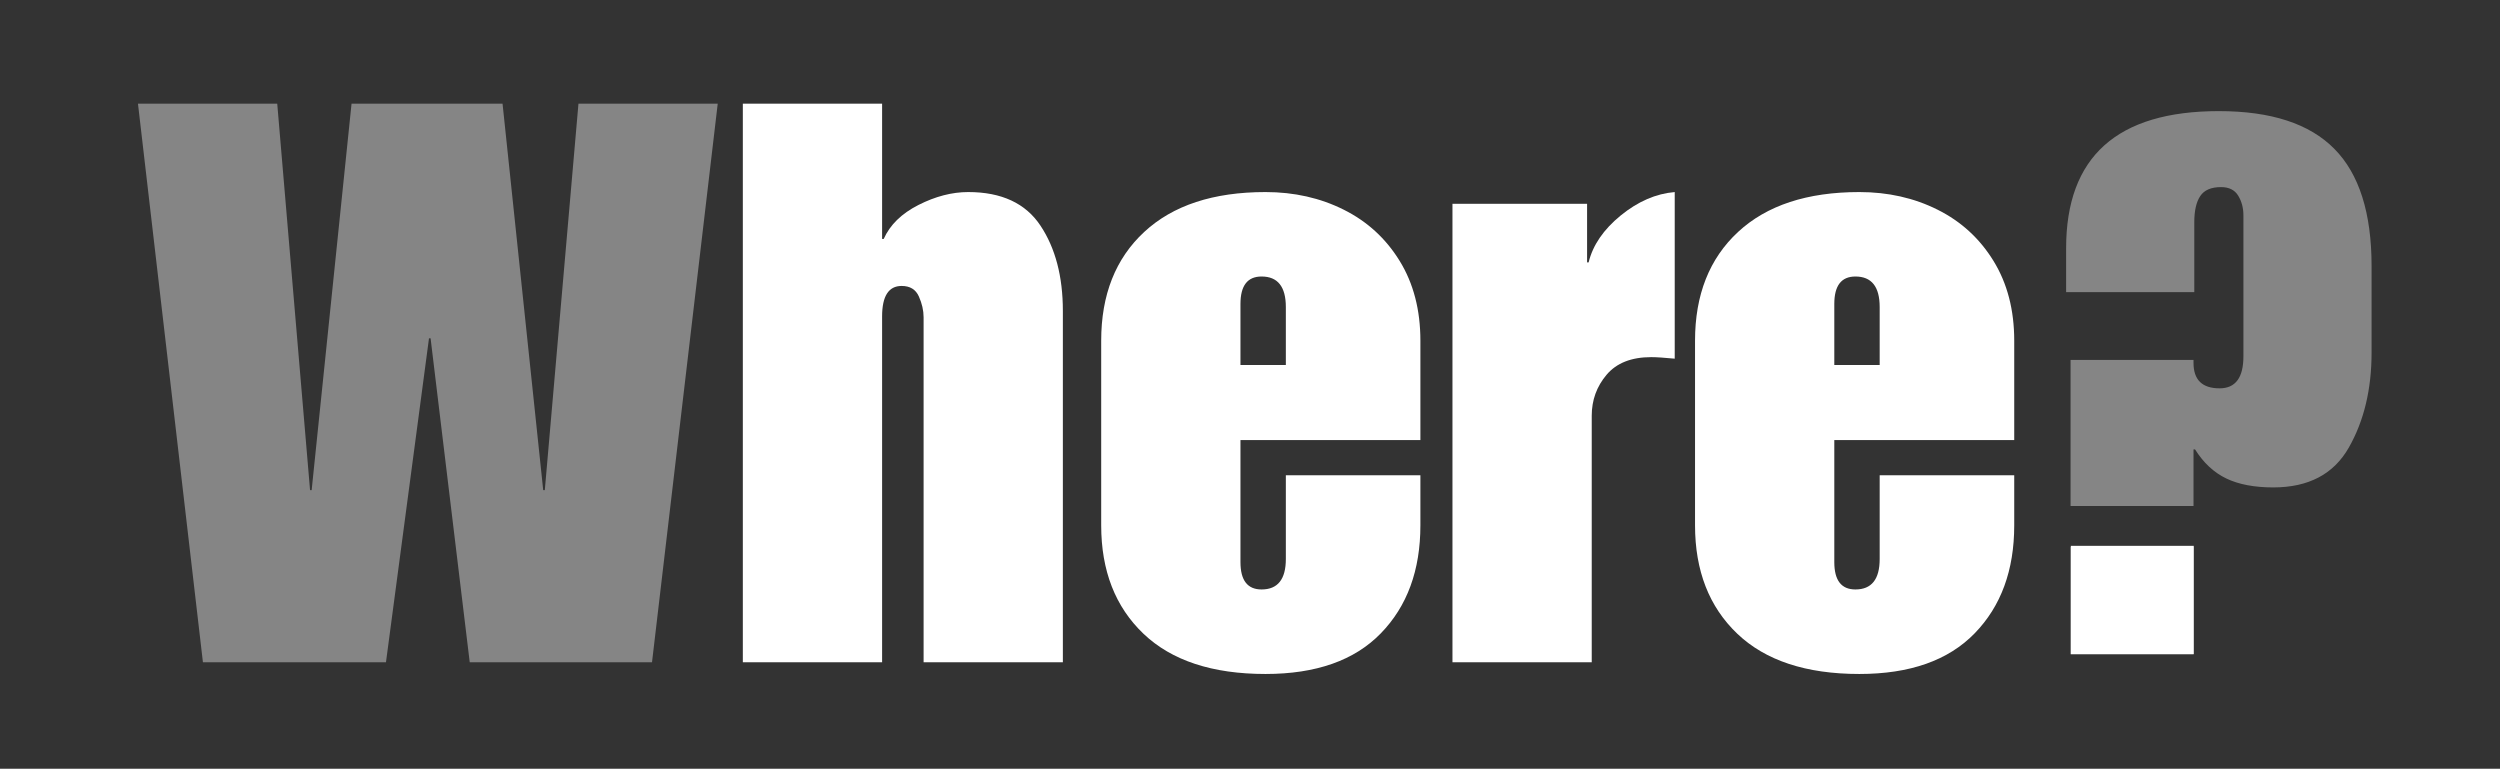
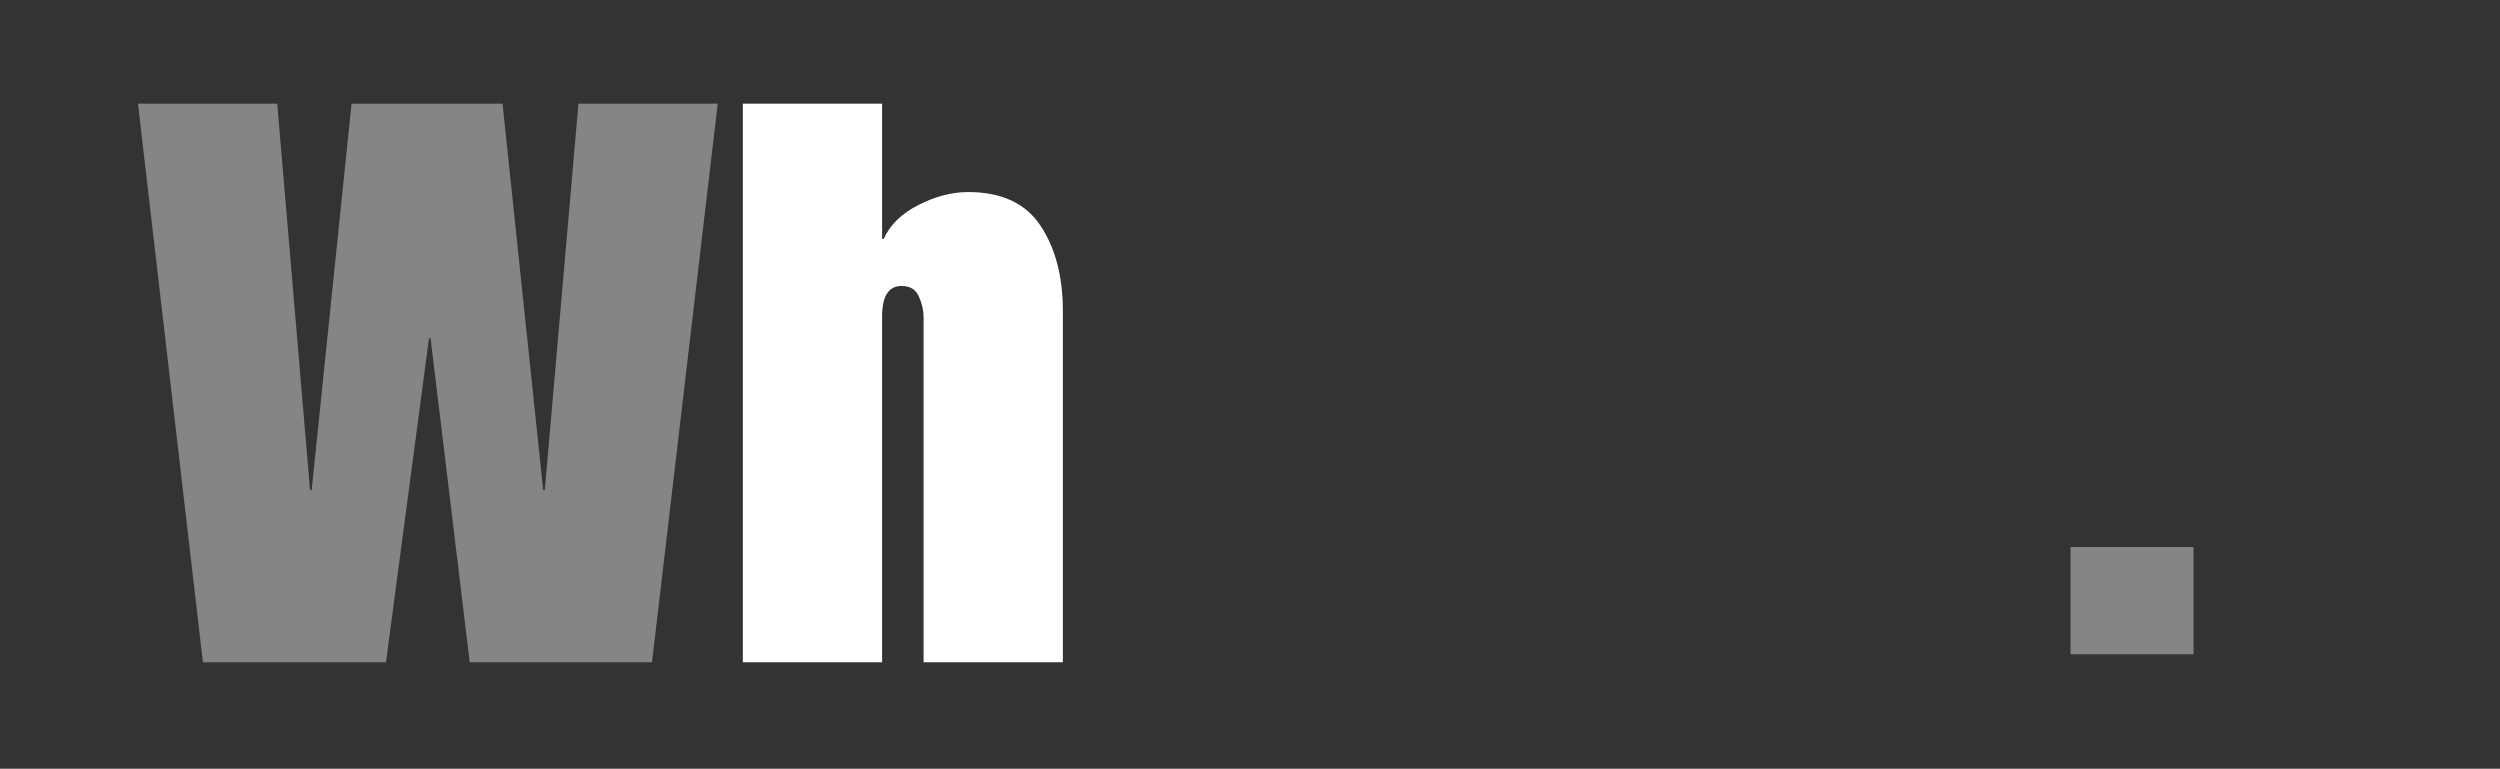
<svg xmlns="http://www.w3.org/2000/svg" width="1200" height="369" viewBox="0 0 1200 369" fill="none">
  <rect x="0" y="0" width="1200" height="369" fill="#333333" stroke="none" />
  <path d="M423.408 114.704H424.174C427.171 107.959 432.734 102.514 440.861 98.383C449.005 94.253 456.965 92.188 464.742 92.188C480.747 92.188 492.321 97.576 499.449 108.342C506.593 119.093 510.174 132.74 510.174 149.278V317.881H443.326V152.275C443.326 149.011 442.568 145.697 441.061 142.316C439.57 138.944 436.814 137.254 432.8 137.254C426.539 137.254 423.408 142.133 423.408 151.876V317.881H356.559V49.754H423.408V114.704Z" fill="white" />
-   <path d="M607.446 92.188C621.211 92.188 633.726 95.011 644.984 100.648C656.258 106.269 665.21 114.463 671.83 125.229C678.466 136.004 681.789 148.77 681.789 163.533V211.23H595.422V269.818C595.422 278.569 598.795 282.941 605.548 282.941C613.317 282.941 617.205 278.07 617.205 268.319V228.117H681.789V252.165C681.789 273.706 675.46 290.985 662.803 303.991C650.163 317.006 631.711 323.51 607.446 323.51C581.908 323.51 562.381 317.073 548.858 304.191C535.335 291.293 528.574 273.948 528.574 252.165V163.533C528.574 141.508 535.452 124.114 549.224 111.34C562.989 98.575 582.399 92.188 607.446 92.188ZM595.422 145.88V175.191H617.205V147.379C617.205 137.611 613.317 132.724 605.548 132.724C598.795 132.724 595.422 137.112 595.422 145.88Z" fill="white" />
-   <path d="M803.867 92.188V172.16C798.846 171.677 795.082 171.427 792.576 171.427C783.066 171.427 775.93 174.25 771.159 179.887C766.404 185.508 764.031 192.069 764.031 199.572V317.881H697.183V97.817H761.799V125.962H762.532C764.531 117.702 769.66 110.199 777.92 103.446C786.197 96.701 794.849 92.946 803.867 92.188Z" fill="white" />
-   <path d="M892.488 92.188C906.253 92.188 918.768 95.011 930.026 100.648C941.3 106.269 950.252 114.463 956.872 125.229C963.508 136.004 966.831 148.77 966.831 163.533V211.23H880.464V269.818C880.464 278.569 883.837 282.941 890.59 282.941C898.359 282.941 902.247 278.07 902.247 268.319V228.117H966.831V252.165C966.831 273.706 960.502 290.985 947.845 303.991C935.205 317.006 916.753 323.51 892.488 323.51C866.95 323.51 847.423 317.073 833.9 304.191C820.377 291.293 813.616 273.948 813.616 252.165V163.533C813.616 141.508 820.494 124.114 834.266 111.34C848.031 98.575 867.441 92.188 892.488 92.188ZM880.464 145.88V175.191H902.247V147.379C902.247 137.611 898.359 132.724 890.59 132.724C883.837 132.724 880.464 137.112 880.464 145.88Z" fill="white" />
-   <path fill-rule="evenodd" clip-rule="evenodd" d="M1120.47 71.422C1108.56 59.364 1090.1 53.336 1065.05 53.336C1016.17 53.336 991.738 75.277 991.738 119.152V140.235H1053.26V106.628C1053.26 101.149 1054.21 96.969 1056.12 94.104C1058.03 91.24 1061.36 89.808 1066.11 89.808C1069.93 89.808 1072.68 91.19 1074.34 93.938C1076.01 96.669 1076.84 99.825 1076.84 103.397V171.011C1076.84 181.27 1073.03 186.4 1065.41 186.4C1057.06 186.4 1052.89 182.336 1052.89 174.209V172.777H993.869V242.889H1052.89V215.71H1053.62C1057.66 222.155 1062.66 226.802 1068.61 229.666C1074.58 232.531 1082.1 233.963 1091.16 233.963C1108.08 233.963 1120.17 227.593 1127.43 214.844C1134.71 202.079 1138.36 186.866 1138.36 169.213V127.712C1138.36 102.223 1132.4 83.462 1120.47 71.422Z" fill="white" fill-opacity="0.4" />
  <path d="M1052.89 314.068H993.869V262.574H1052.89V314.068Z" fill="white" fill-opacity="0.4" />
  <path d="M148.827 235.278H149.593L168.745 49.754H241.223L260.741 235.278H261.507L277.661 49.754H344.509L312.967 317.881H225.468L206.683 162.401H205.916L185.266 317.881H97.4L66.224 49.754H133.073L148.827 235.278Z" fill="white" fill-opacity="0.4" />
-   <rect x="994" y="262" width="59" height="52" fill="white" />
</svg>